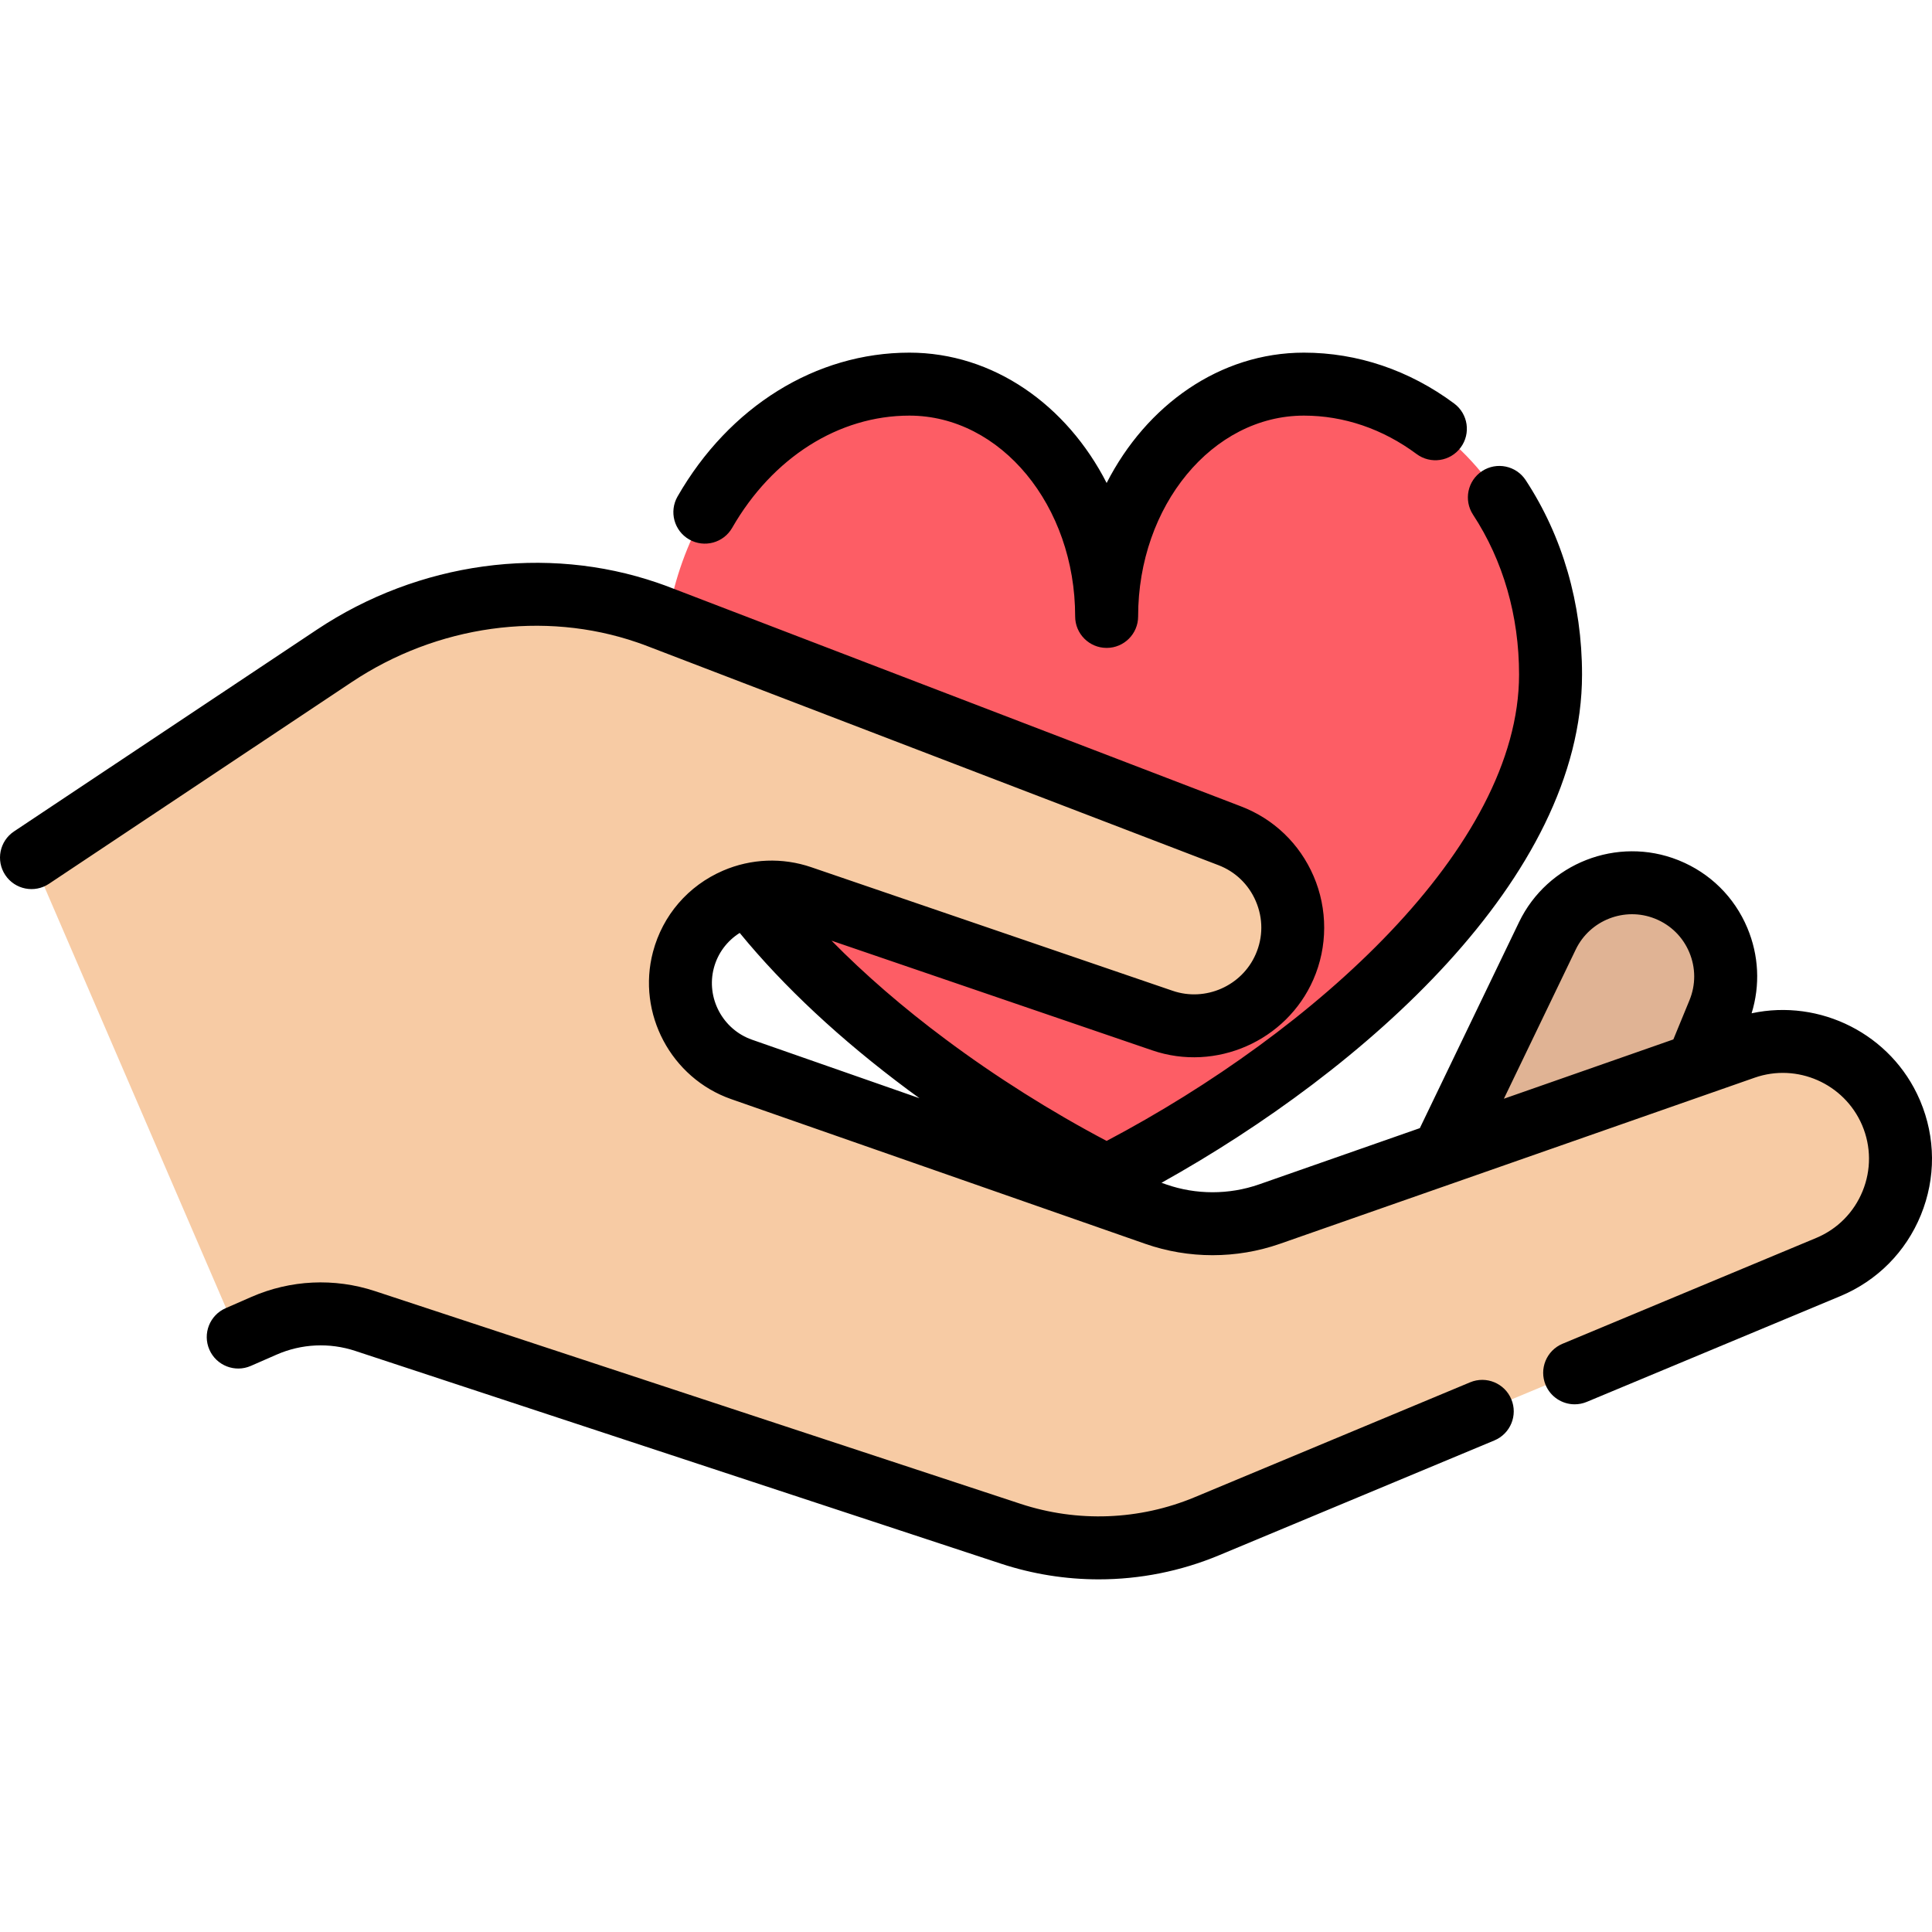
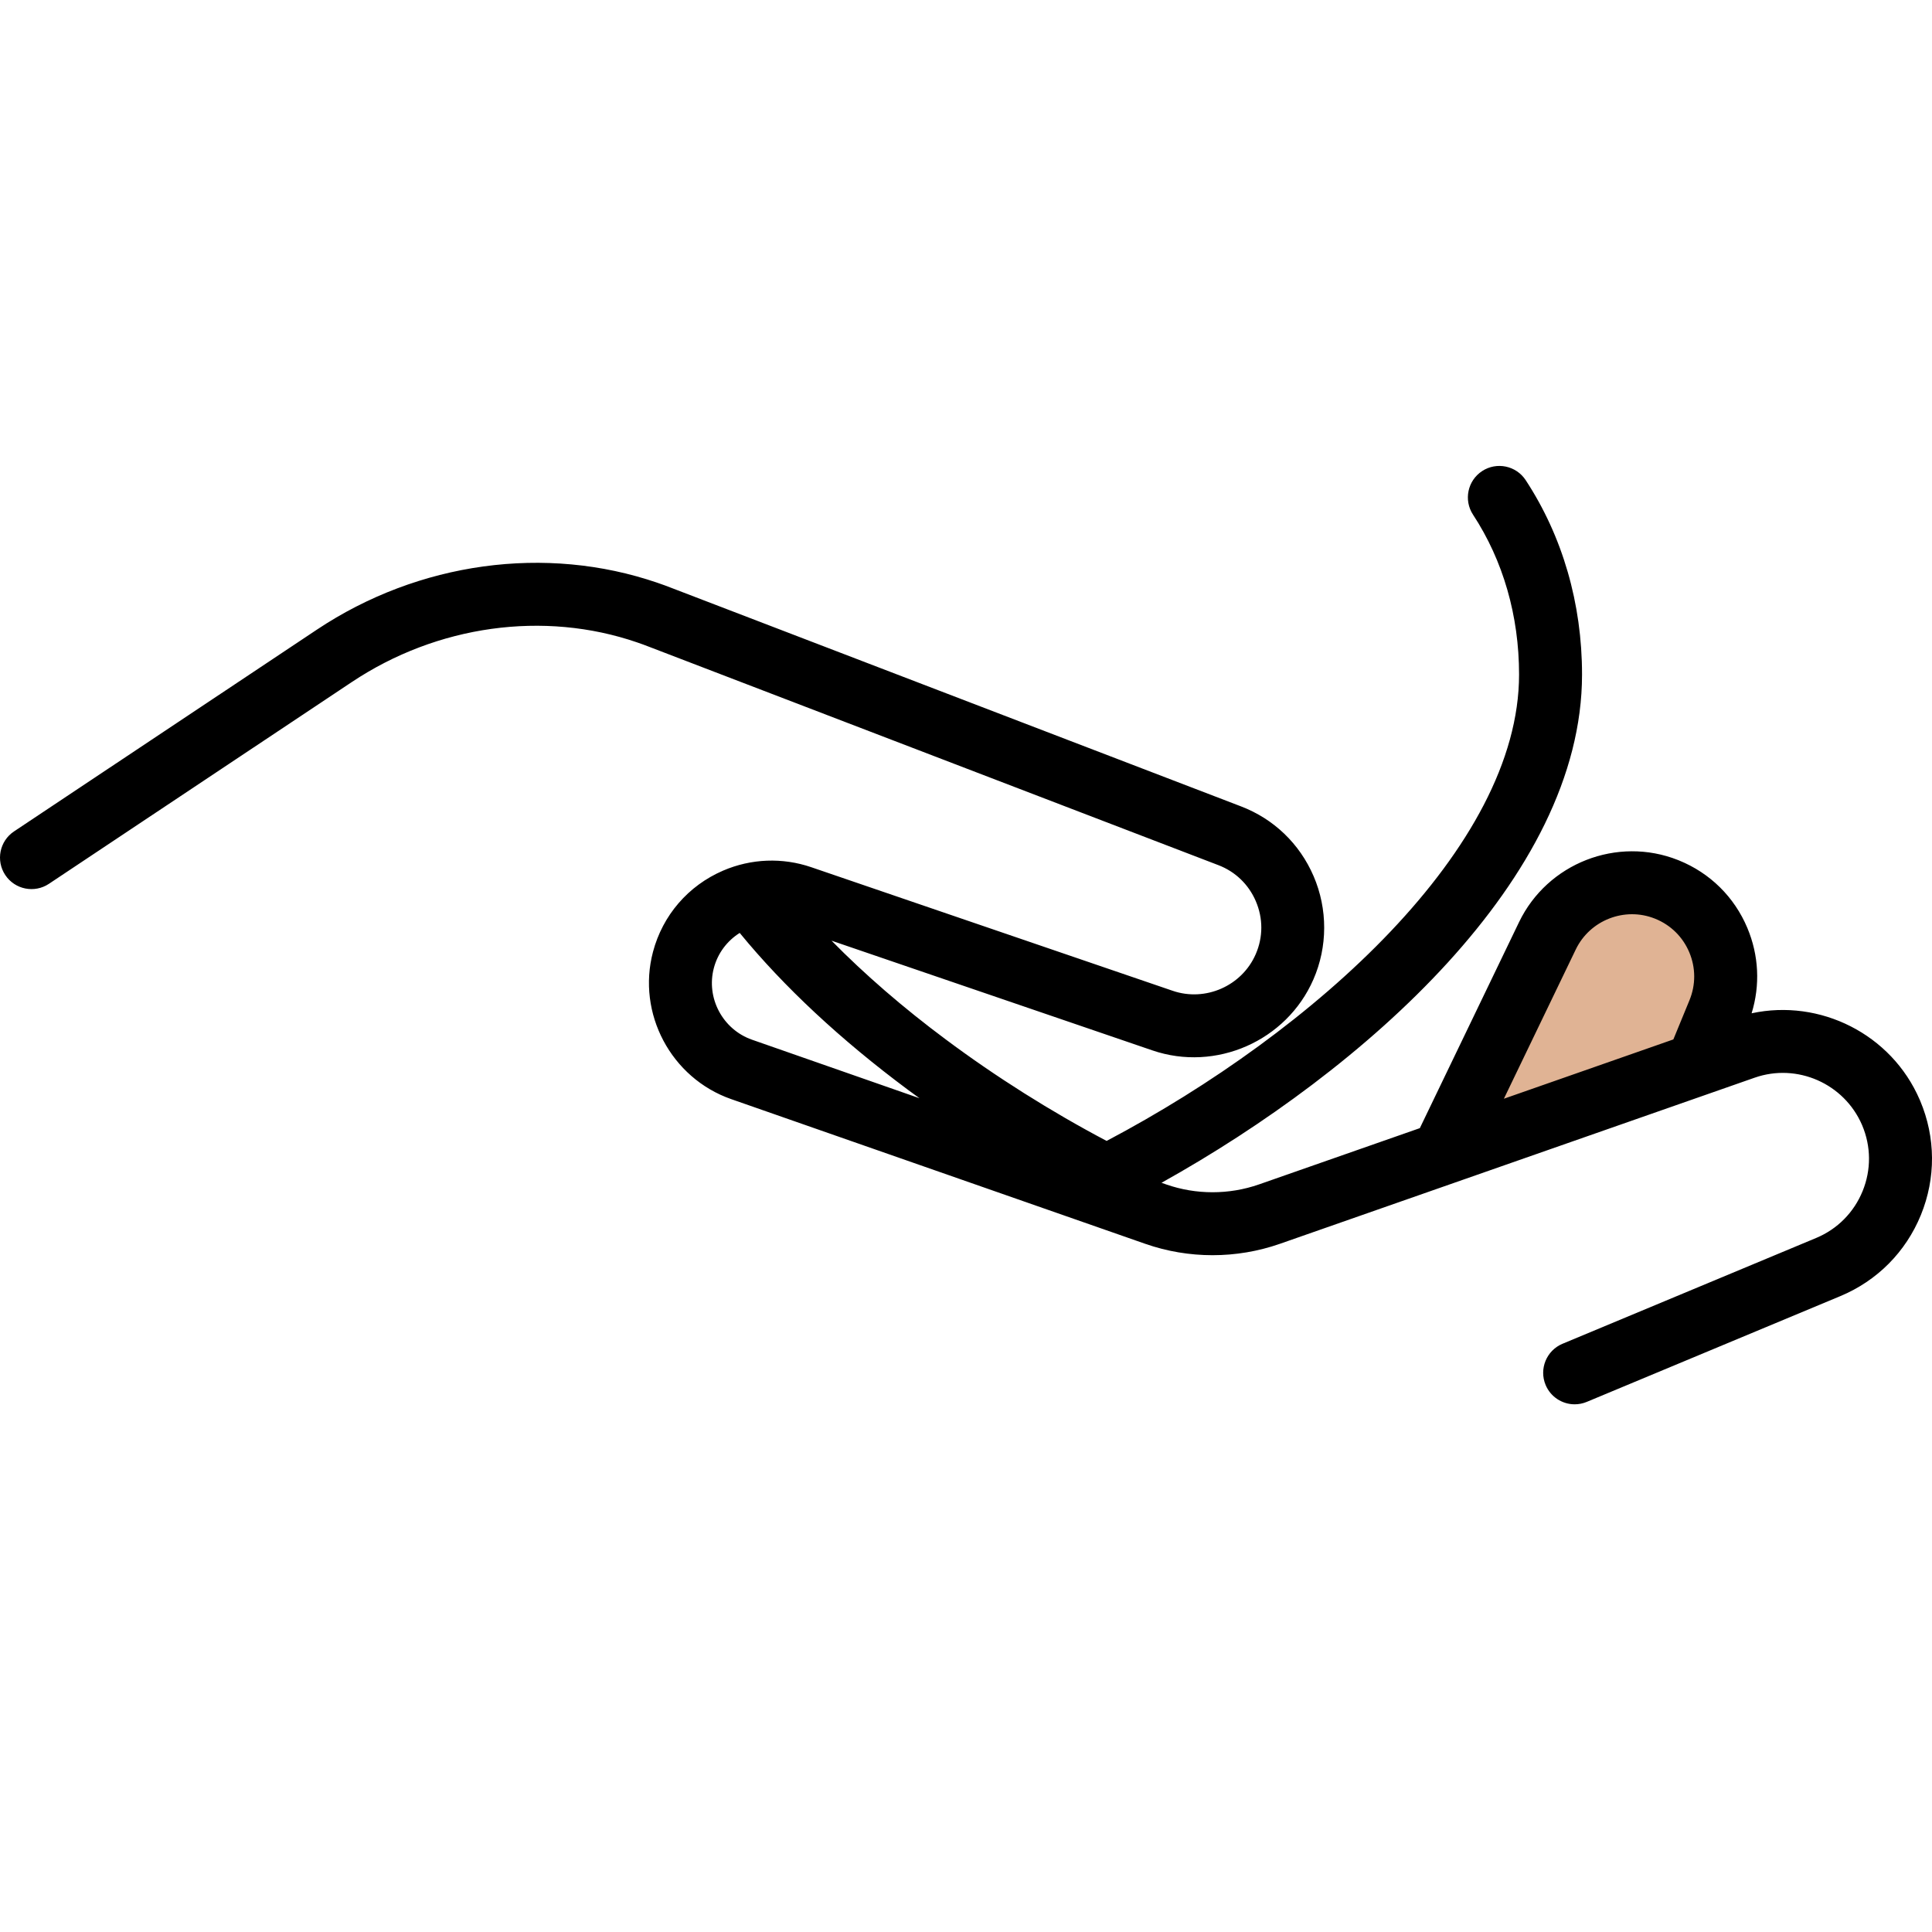
<svg xmlns="http://www.w3.org/2000/svg" version="1.1" id="Layer_1" x="0px" y="0px" viewBox="0 0 511.999 511.999" style="enable-background:new 0 0 511.999 511.999;" xml:space="preserve">
-   <path style="fill:#FD5D65;" d="M245.745,282.18c-38.129-28.366-70.022-65.592-70.022-103.405c0-42.496,29.268-76.95,65.36-76.95  c28.87,0,52.28,27.567,52.28,61.56c0-33.993,23.411-61.56,52.28-61.56c21.101,0,39.85,11.758,51.797,30.025  c8.525,12.996,13.563,29.268,13.563,46.927c0,53.12-62.967,105.063-117.64,133.01C277.596,303.743,261.156,293.686,245.745,282.18z" />
  <path style="fill:#E0B394;" d="M382.383,305.726l27.784-57.692c5.666-11.776,19.463-17.133,31.562-12.325  c0.061,0.024,0.121,0.048,0.182,0.072c12.761,5.177,18.868,19.748,13.63,32.485l-5.699,13.856" />
-   <path style="fill:#F7CBA4;" d="M8.439,227.3L88.7,173.832c24.449-16.293,55.163-21.001,82.926-11.462  c1.125,0.385,2.257,0.788,3.36,1.226l150.957,57.906c6.856,2.615,11.927,7.808,14.601,14.011c2.756,6.39,2.985,13.848-0.037,20.747  c-5.426,12.438-19.493,18.637-32.336,14.233l-95.773-32.75c-5.936-2.033-12.085-1.61-17.385,0.675  c-6.559,2.829-11.823,8.508-13.806,16.006c-3.231,12.204,3.482,24.824,15.403,29l109.759,38.356c9.764,3.413,20.391,3.4,30.137,0  l125.836-44.031c15.435-5.407,32.385,2.061,38.838,17.023c0.032,0.076,0.065,0.15,0.097,0.226  c6.712,15.875-0.779,34.173-16.685,40.809L319.983,404.47c-16.546,6.912-35.033,7.617-52.053,2.006L96.86,350.11  c-8.784-2.899-18.355-2.451-26.844,1.277l-6.788,2.971" />
-   <path d="M182.641,142.964c3.999,2.293,9.098,0.914,11.39-3.084c10.685-18.621,28.241-29.737,46.96-29.737  c24.226,0,43.936,23.873,43.936,53.216c0,4.608,3.735,8.344,8.344,8.344c4.609,0,8.344-3.736,8.344-8.344  c0-29.344,19.71-53.216,43.936-53.216c10.575,0,20.9,3.521,29.861,10.181c3.698,2.749,8.925,1.98,11.674-1.719  c2.749-3.698,1.979-8.924-1.719-11.673c-11.861-8.816-25.629-13.477-39.817-13.477c-22.247,0-41.733,13.888-52.28,34.541  c-10.546-20.653-30.032-34.541-52.28-34.541c-24.77,0-47.735,14.25-61.433,38.119C177.264,135.572,178.645,140.67,182.641,142.964z" />
-   <path d="M389.6,366.324l-72.931,30.422c-14.684,6.135-31.098,6.767-46.227,1.78L99.381,342.161c-10.77-3.554-22.425-3-32.805,1.556  l-6.788,2.971c-4.222,1.849-6.144,6.768-4.296,10.989c1.848,4.222,6.768,6.145,10.989,4.297L73.276,359  c6.607-2.902,14.022-3.255,20.879-0.992l171.066,56.366c8.443,2.783,17.206,4.17,25.955,4.17c10.877,0,21.733-2.142,31.923-6.398  l72.927-30.421c4.252-1.774,6.262-6.659,4.488-10.912C398.739,366.559,393.854,364.551,389.6,366.324z" />
  <path d="M508.866,291.723c-0.009-0.019-0.049-0.115-0.058-0.134l-0.063-0.147c-7.509-17.413-26.426-26.82-44.552-22.908  c2.297-7.431,1.925-15.353-1.124-22.612c-3.443-8.199-9.877-14.555-18.116-17.896c-0.019-0.008-0.219-0.087-0.237-0.095  c-16.123-6.407-34.641,0.824-42.161,16.458l-26.283,54.579l-42.608,14.908c-7.952,2.776-16.703,2.776-24.636,0.001l-1.219-0.426  c53.654-29.897,111.446-80.766,111.446-134.702c0-18.802-5.163-36.612-14.931-51.502c-2.526-3.853-7.702-4.927-11.553-2.4  c-3.854,2.528-4.928,7.699-2.401,11.553c7.98,12.164,12.197,26.808,12.197,42.349c0,45.765-54.277,94.562-109.3,123.61  c-14.757-7.786-29.418-17.031-42.636-26.899c-11.277-8.39-21.481-17.231-30.268-26.171l85.007,29.069  c16.827,5.769,35.576-2.484,42.686-18.779c3.8-8.677,3.821-18.663,0.056-27.397c-3.708-8.601-10.559-15.172-19.274-18.497  l-150.864-57.869c-1.086-0.431-2.273-0.866-3.73-1.364c-29.599-10.169-63.344-5.529-90.263,12.41L3.719,220.331  c-3.835,2.554-4.873,7.735-2.318,11.57c2.555,3.835,7.735,4.873,11.57,2.317l80.262-53.468c22.619-15.074,50.877-19.003,75.6-10.512  c1.205,0.413,2.153,0.758,3.072,1.122l150.97,57.91c4.483,1.711,8.004,5.092,9.913,9.518c1.97,4.568,1.964,9.573-0.022,14.106  c-3.663,8.397-13.322,12.647-21.99,9.675l-95.771-32.749c-7.652-2.62-15.958-2.296-23.39,0.908  c-9.235,3.983-16.003,11.831-18.567,21.533c-4.313,16.294,4.784,33.43,20.715,39.011l109.758,38.355  c11.48,4.014,24.137,4.015,35.646,0l125.838-44.032c11.23-3.933,23.71,1.537,28.452,12.532l0.039,0.092  c2.373,5.611,2.411,11.809,0.107,17.451c-2.308,5.65-6.684,10.058-12.318,12.409l-67.196,28.029  c-4.252,1.774-6.262,6.659-4.488,10.912c1.336,3.203,4.437,5.134,7.704,5.134c1.07,0,2.158-0.208,3.21-0.645l67.196-28.029  c9.763-4.074,17.342-11.708,21.342-21.499C513.045,312.201,512.98,301.454,508.866,291.723z M189.179,256.532  c1.033-3.908,3.487-7.181,6.851-9.298c11.732,14.309,26.714,28.28,44.63,41.608c0.991,0.74,2.009,1.466,3.015,2.199l-44.402-15.516  C191.513,272.806,187.078,264.464,189.179,256.532z M417.59,251.627c3.74-7.776,12.948-11.375,20.961-8.189  c0.011,0.003,0.117,0.047,0.128,0.05c4.095,1.661,7.292,4.82,9.004,8.896c1.714,4.082,1.731,8.587,0.046,12.683l-4.274,10.393  l-44.911,15.714L417.59,251.627z" />
  <g>
</g>
  <g>
</g>
  <g>
</g>
  <g>
</g>
  <g>
</g>
  <g>
</g>
  <g>
</g>
  <g>
</g>
  <g>
</g>
  <g>
</g>
  <g>
</g>
  <g>
</g>
  <g>
</g>
  <g>
</g>
  <g>
</g>
</svg>